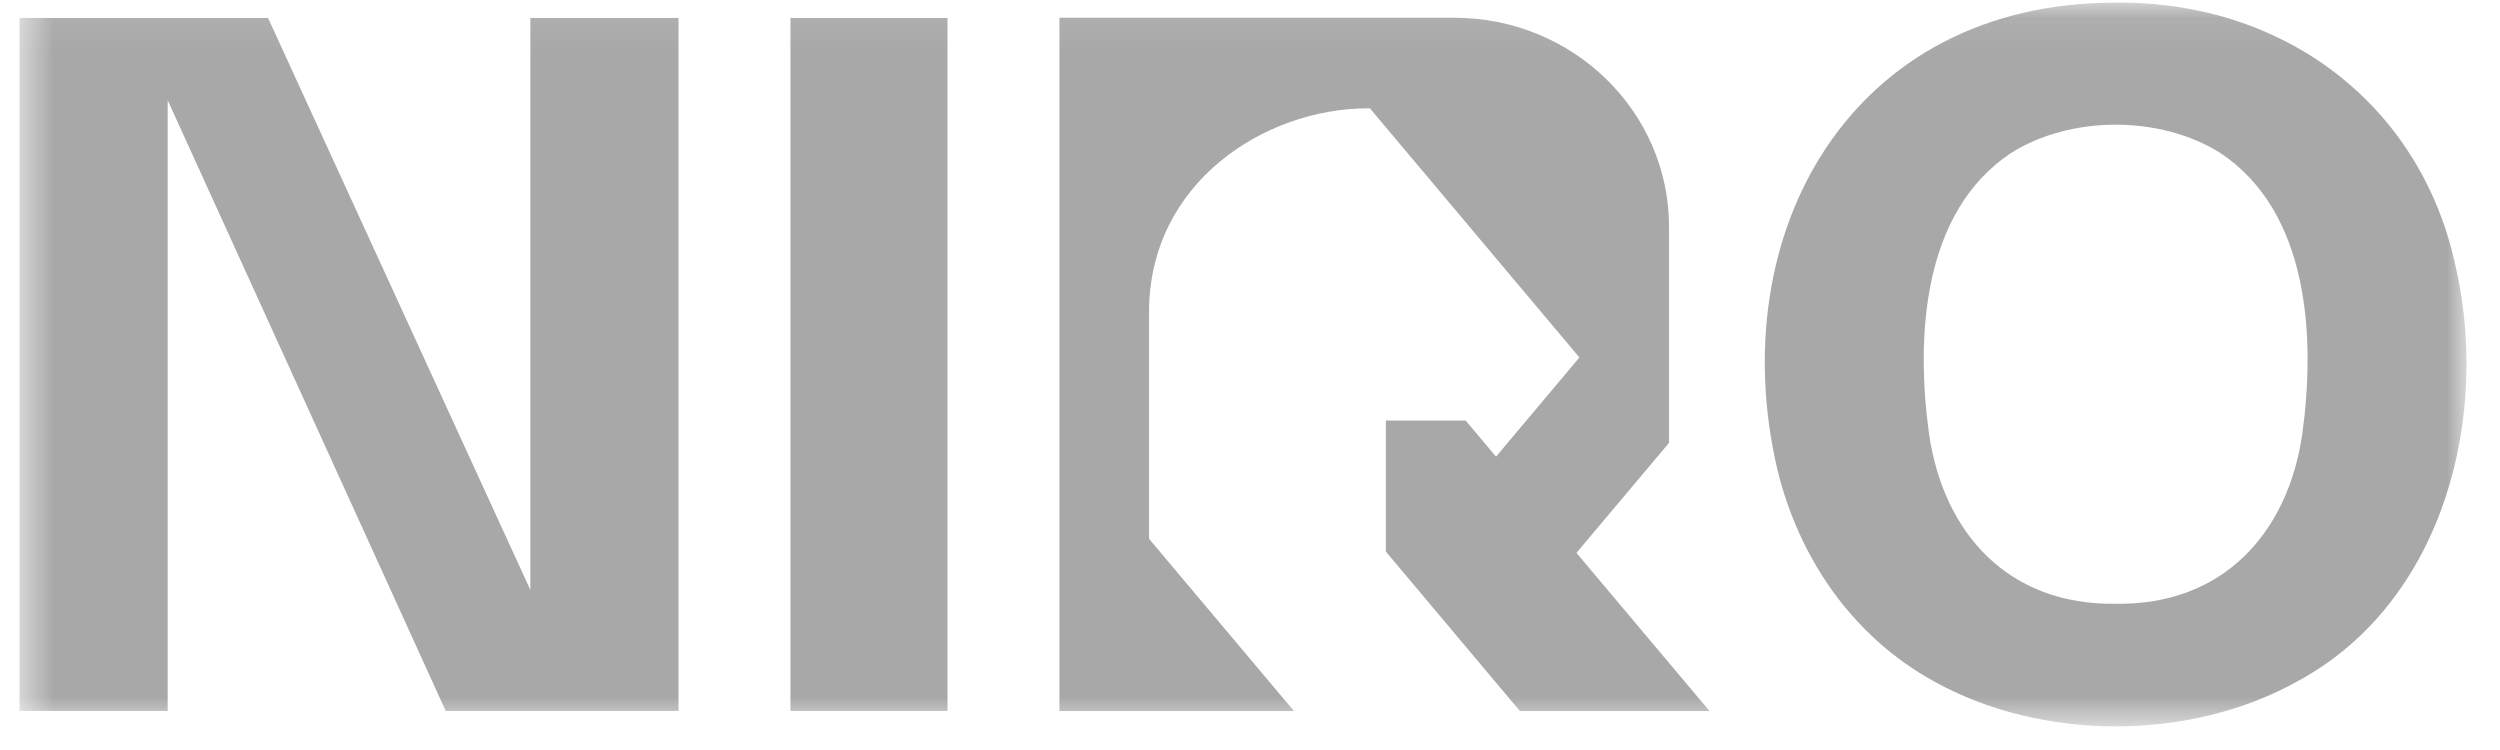
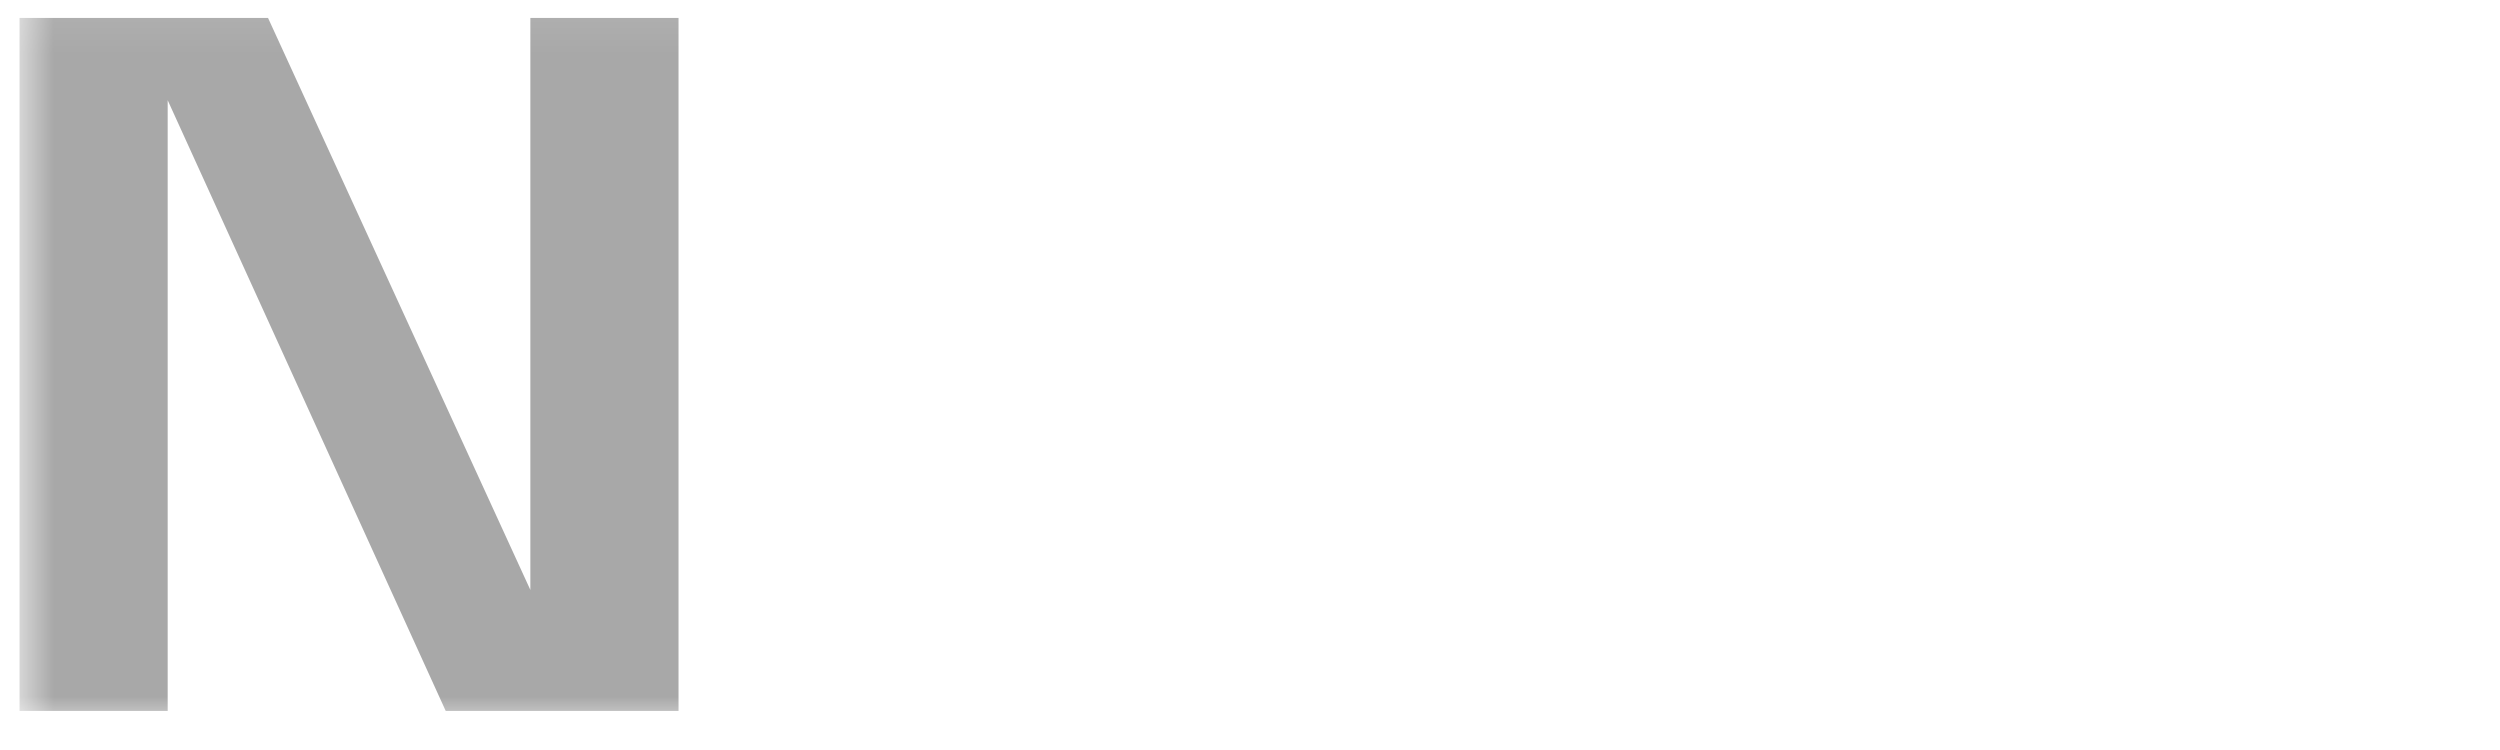
<svg xmlns="http://www.w3.org/2000/svg" width="70" height="21" viewBox="0 0 70 21" fill="none">
  <g opacity="0.34">
    <mask id="mask0_948_435" style="mask-type:luminance" maskUnits="userSpaceOnUse" x="0" y="0" width="70" height="21">
      <path d="M69.064 0.073H0.547V20.339H69.064V0.073Z" fill="white" />
    </mask>
    <g mask="url(#mask0_948_435)">
      <path d="M18.999 0.502V19.906H12.48L4.695 2.806V19.906H0.547V0.502H7.505L14.85 16.518V0.502H18.999Z" fill="black" />
-       <path d="M26.53 0.502H22.133V19.906H26.53V0.502Z" fill="black" />
-       <path d="M47.866 19.909H42.557L38.804 15.445V11.774H41.038L41.889 12.786L44.222 10.011L44.224 10.009L44.222 10.007L38.357 3.033H38.307C35.398 3.033 32.173 5.126 32.173 8.738V15.086L36.23 19.909H29.664V0.497H40.72C44.041 0.497 46.733 3.119 46.733 6.353V12.399L44.141 15.48L47.866 19.909Z" fill="black" />
-       <path d="M68.72 7.296C67.7 2.863 63.895 0.025 59.239 0.074C51.802 0.07 48.241 6.535 49.758 13.111C50.357 15.613 51.858 17.81 54.14 19.072C57.165 20.761 61.313 20.761 64.338 19.072C68.47 16.838 69.761 11.558 68.72 7.296ZM64.463 12.156C64.058 14.94 62.232 16.953 59.239 16.905C56.244 16.952 54.421 14.941 54.014 12.156C53.644 9.47 53.808 5.953 56.302 4.288C57.982 3.226 60.495 3.226 62.176 4.288C64.67 5.952 64.833 9.47 64.463 12.156Z" fill="black" />
    </g>
  </g>
</svg>